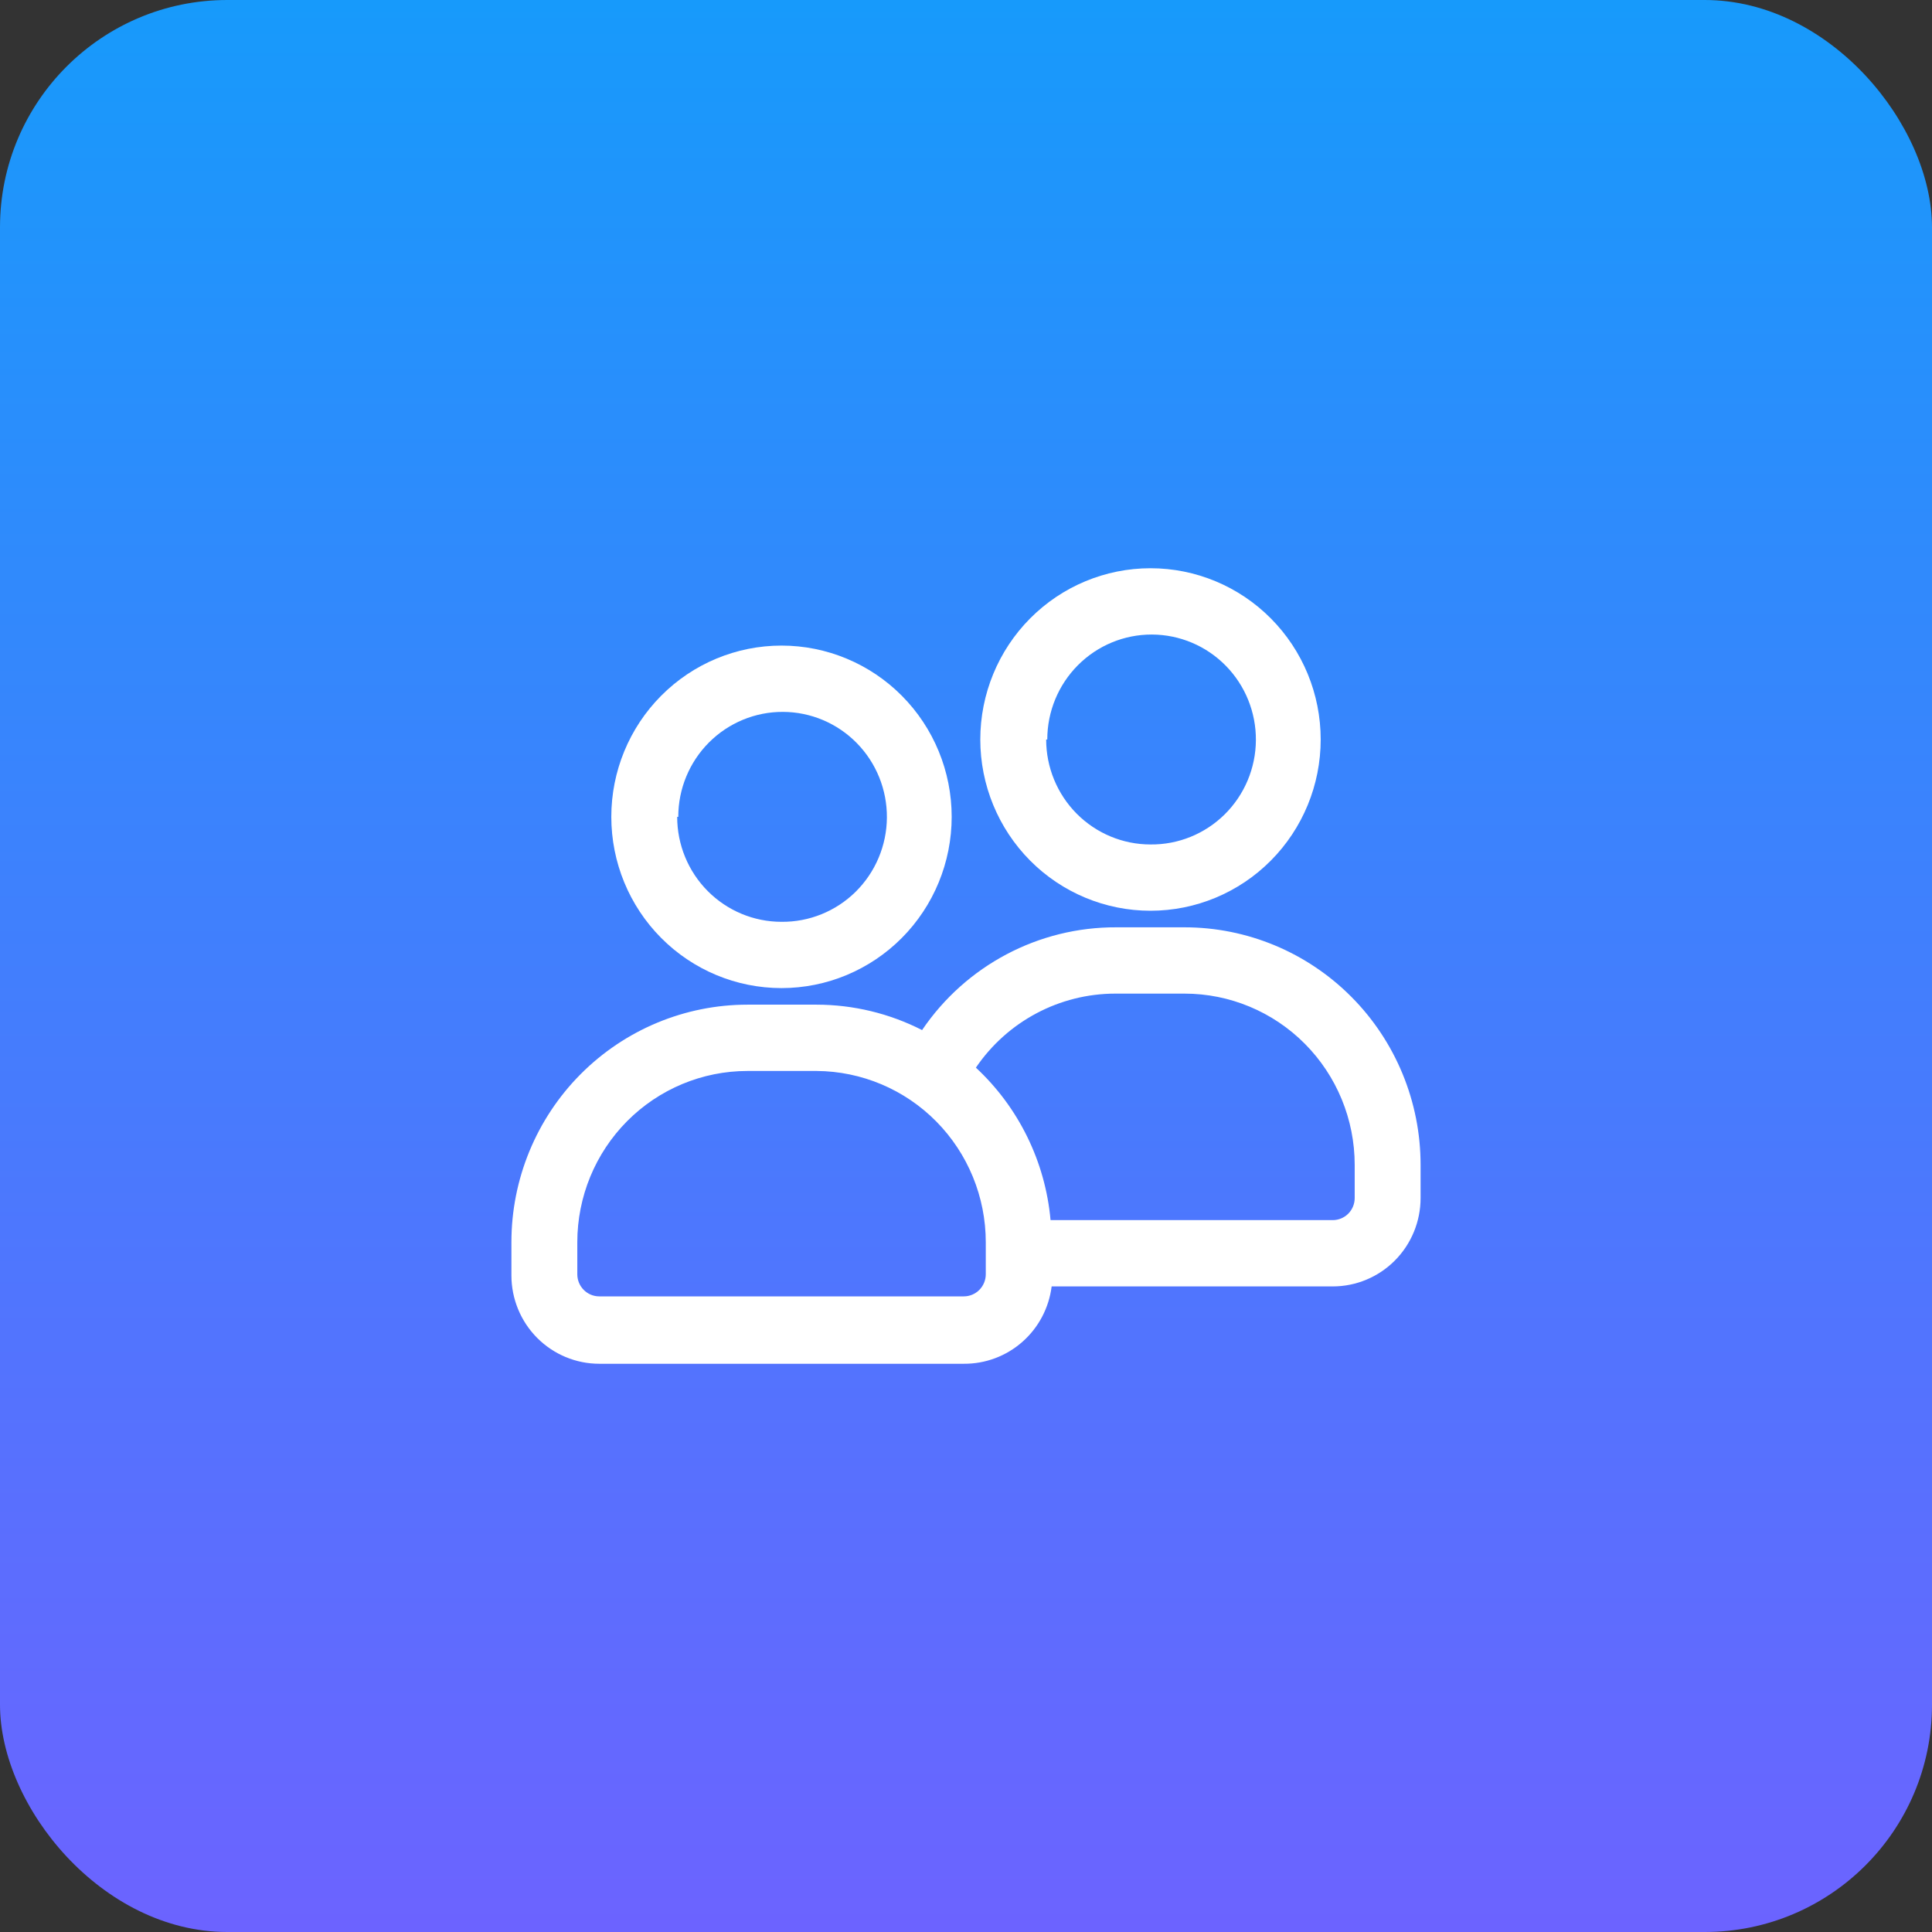
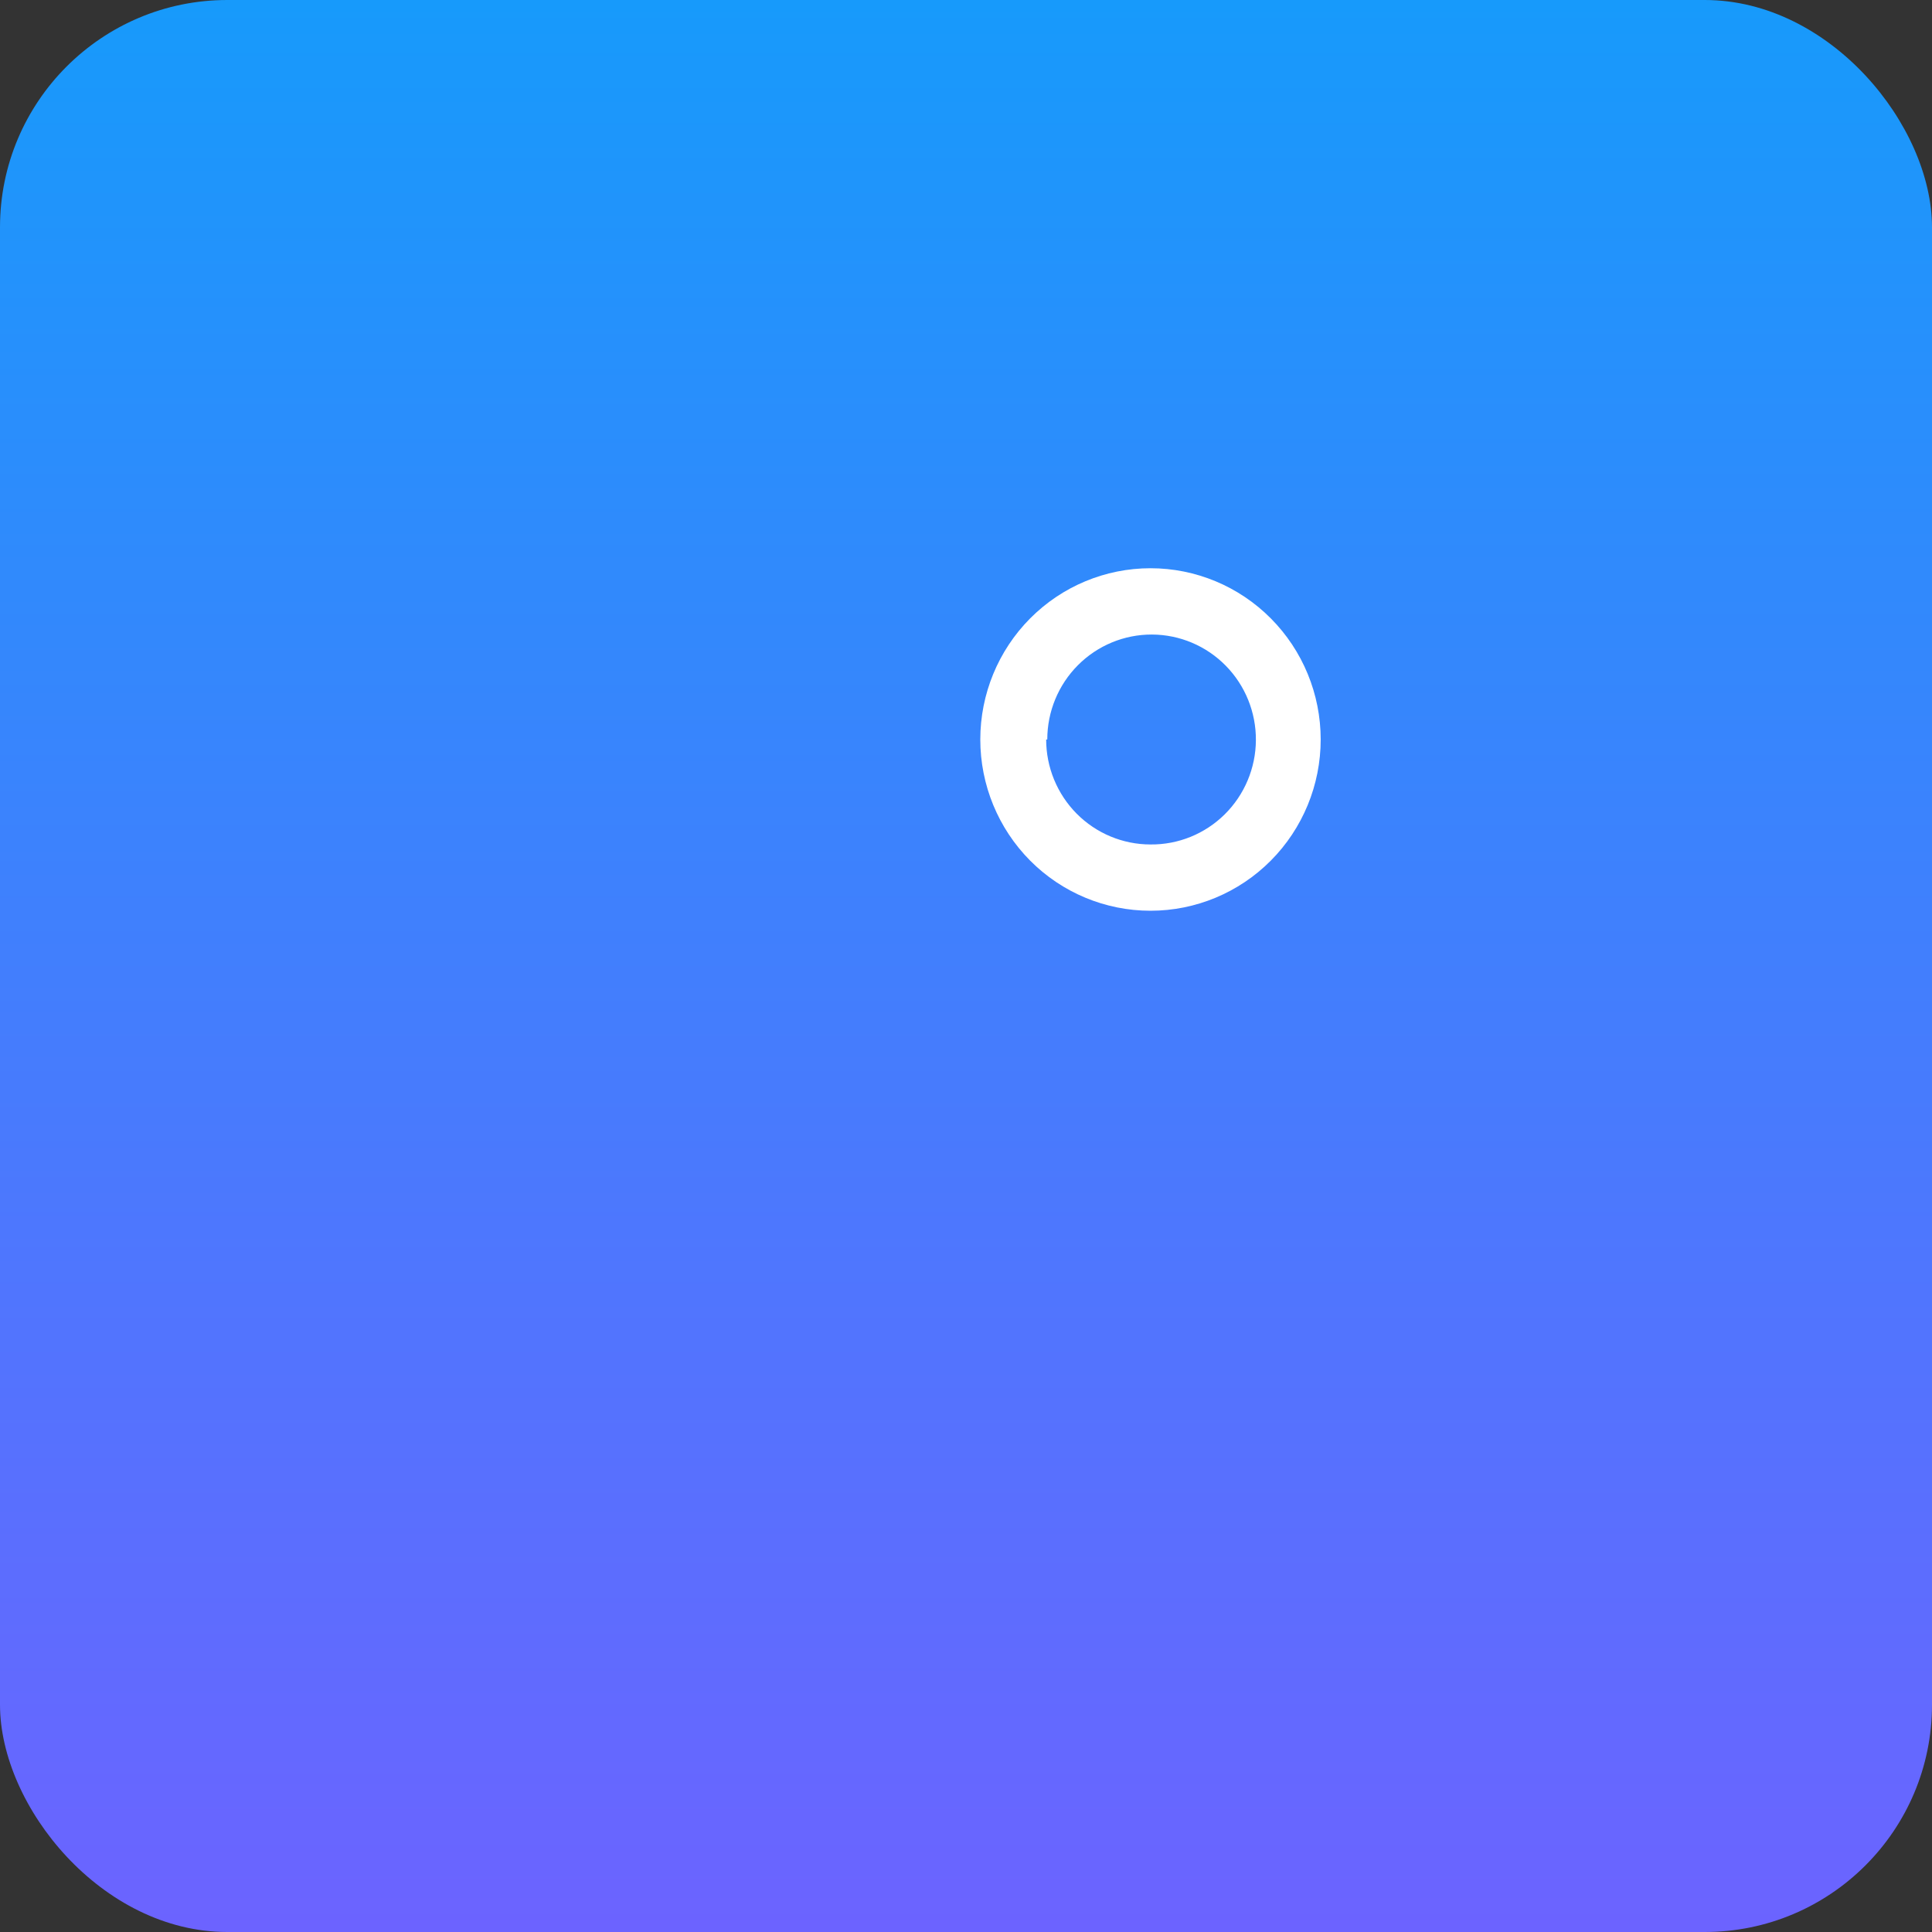
<svg xmlns="http://www.w3.org/2000/svg" width="85" height="85" viewBox="0 0 85 85" fill="none">
  <rect x="0" y="0" width="85" height="85" fill="#333333" stroke="none" />
  <rect width="85" height="85" rx="10" fill="url(#paint0_linear_802_4701)" />
-   <path d="M41.87 35.937C41.87 33.939 41.081 32.023 39.677 30.61C38.273 29.197 36.368 28.403 34.383 28.403C32.396 28.403 30.492 29.197 29.088 30.61C27.683 32.023 26.895 33.939 26.895 35.937C26.895 37.936 27.683 39.852 29.088 41.265C30.492 42.678 32.396 43.472 34.383 43.472C36.368 43.472 38.273 42.678 39.677 41.265C41.081 39.852 41.87 37.936 41.87 35.937ZM29.841 35.937H29.841C29.841 34.71 30.327 33.533 31.191 32.666C32.056 31.8 33.227 31.315 34.447 31.32C35.667 31.324 36.835 31.817 37.693 32.69C38.551 33.562 39.028 34.743 39.02 35.97C39.011 37.198 38.517 38.371 37.647 39.232C36.777 40.092 35.602 40.568 34.383 40.556C33.165 40.556 31.998 40.069 31.137 39.203C30.276 38.337 29.793 37.162 29.793 35.937L29.841 35.937Z" fill="white" />
-   <path d="M52.114 40.798H49.118C45.698 40.782 42.494 42.476 40.568 45.319C39.13 44.586 37.541 44.203 35.93 44.201H32.886C30.132 44.201 27.49 45.303 25.542 47.262C23.594 49.222 22.5 51.881 22.5 54.653V56.111C22.5 57.142 22.907 58.132 23.632 58.861C24.357 59.59 25.34 60 26.365 60H42.403C43.35 60.007 44.266 59.665 44.978 59.038C45.691 58.411 46.15 57.542 46.268 56.597H58.635C59.66 56.597 60.643 56.187 61.368 55.458C62.093 54.729 62.5 53.739 62.5 52.708V51.25C62.5 48.478 61.406 45.82 59.458 43.86C57.51 41.9 54.868 40.798 52.114 40.798H52.114ZM43.37 56.062C43.37 56.32 43.268 56.567 43.087 56.75C42.906 56.932 42.66 57.035 42.404 57.035H26.365C25.831 57.035 25.399 56.599 25.399 56.062V54.653C25.399 52.654 26.188 50.738 27.592 49.325C28.996 47.912 30.901 47.118 32.886 47.118H35.93C37.907 47.131 39.8 47.93 41.194 49.342C42.587 50.754 43.37 52.663 43.37 54.653L43.37 56.062ZM59.601 52.708C59.601 52.966 59.5 53.213 59.319 53.396C59.137 53.578 58.892 53.68 58.635 53.68H46.22C45.989 51.112 44.818 48.721 42.935 46.972C44.321 44.935 46.616 43.716 49.07 43.715H52.114C54.099 43.715 56.004 44.509 57.408 45.922C58.812 47.335 59.601 49.251 59.601 51.25L59.601 52.708Z" fill="white" />
  <path d="M58.105 32.535C58.105 30.537 57.316 28.62 55.911 27.207C54.507 25.794 52.603 25 50.617 25C48.631 25 46.726 25.794 45.322 27.207C43.918 28.62 43.129 30.537 43.129 32.535C43.129 34.533 43.918 36.449 45.322 37.863C46.726 39.276 48.631 40.069 50.617 40.069C52.603 40.069 54.507 39.276 55.911 37.863C57.316 36.449 58.105 34.533 58.105 32.535ZM46.076 32.535H46.076C46.076 31.307 46.562 30.13 47.426 29.264C48.29 28.397 49.462 27.913 50.681 27.917C51.901 27.922 53.069 28.414 53.927 29.287C54.785 30.159 55.263 31.34 55.254 32.568C55.246 33.795 54.752 34.968 53.882 35.829C53.011 36.689 51.837 37.166 50.617 37.153C49.4 37.153 48.232 36.666 47.371 35.8C46.511 34.934 46.027 33.759 46.027 32.535L46.076 32.535Z" fill="white" />
  <defs>
    <linearGradient id="paint0_linear_802_4701" x1="42.5" y1="0" x2="42.5" y2="85" gradientUnits="userSpaceOnUse">
      <stop stop-color="#179AFB" />
      <stop offset="1" stop-color="#6C63FF" />
    </linearGradient>
  </defs>
</svg>